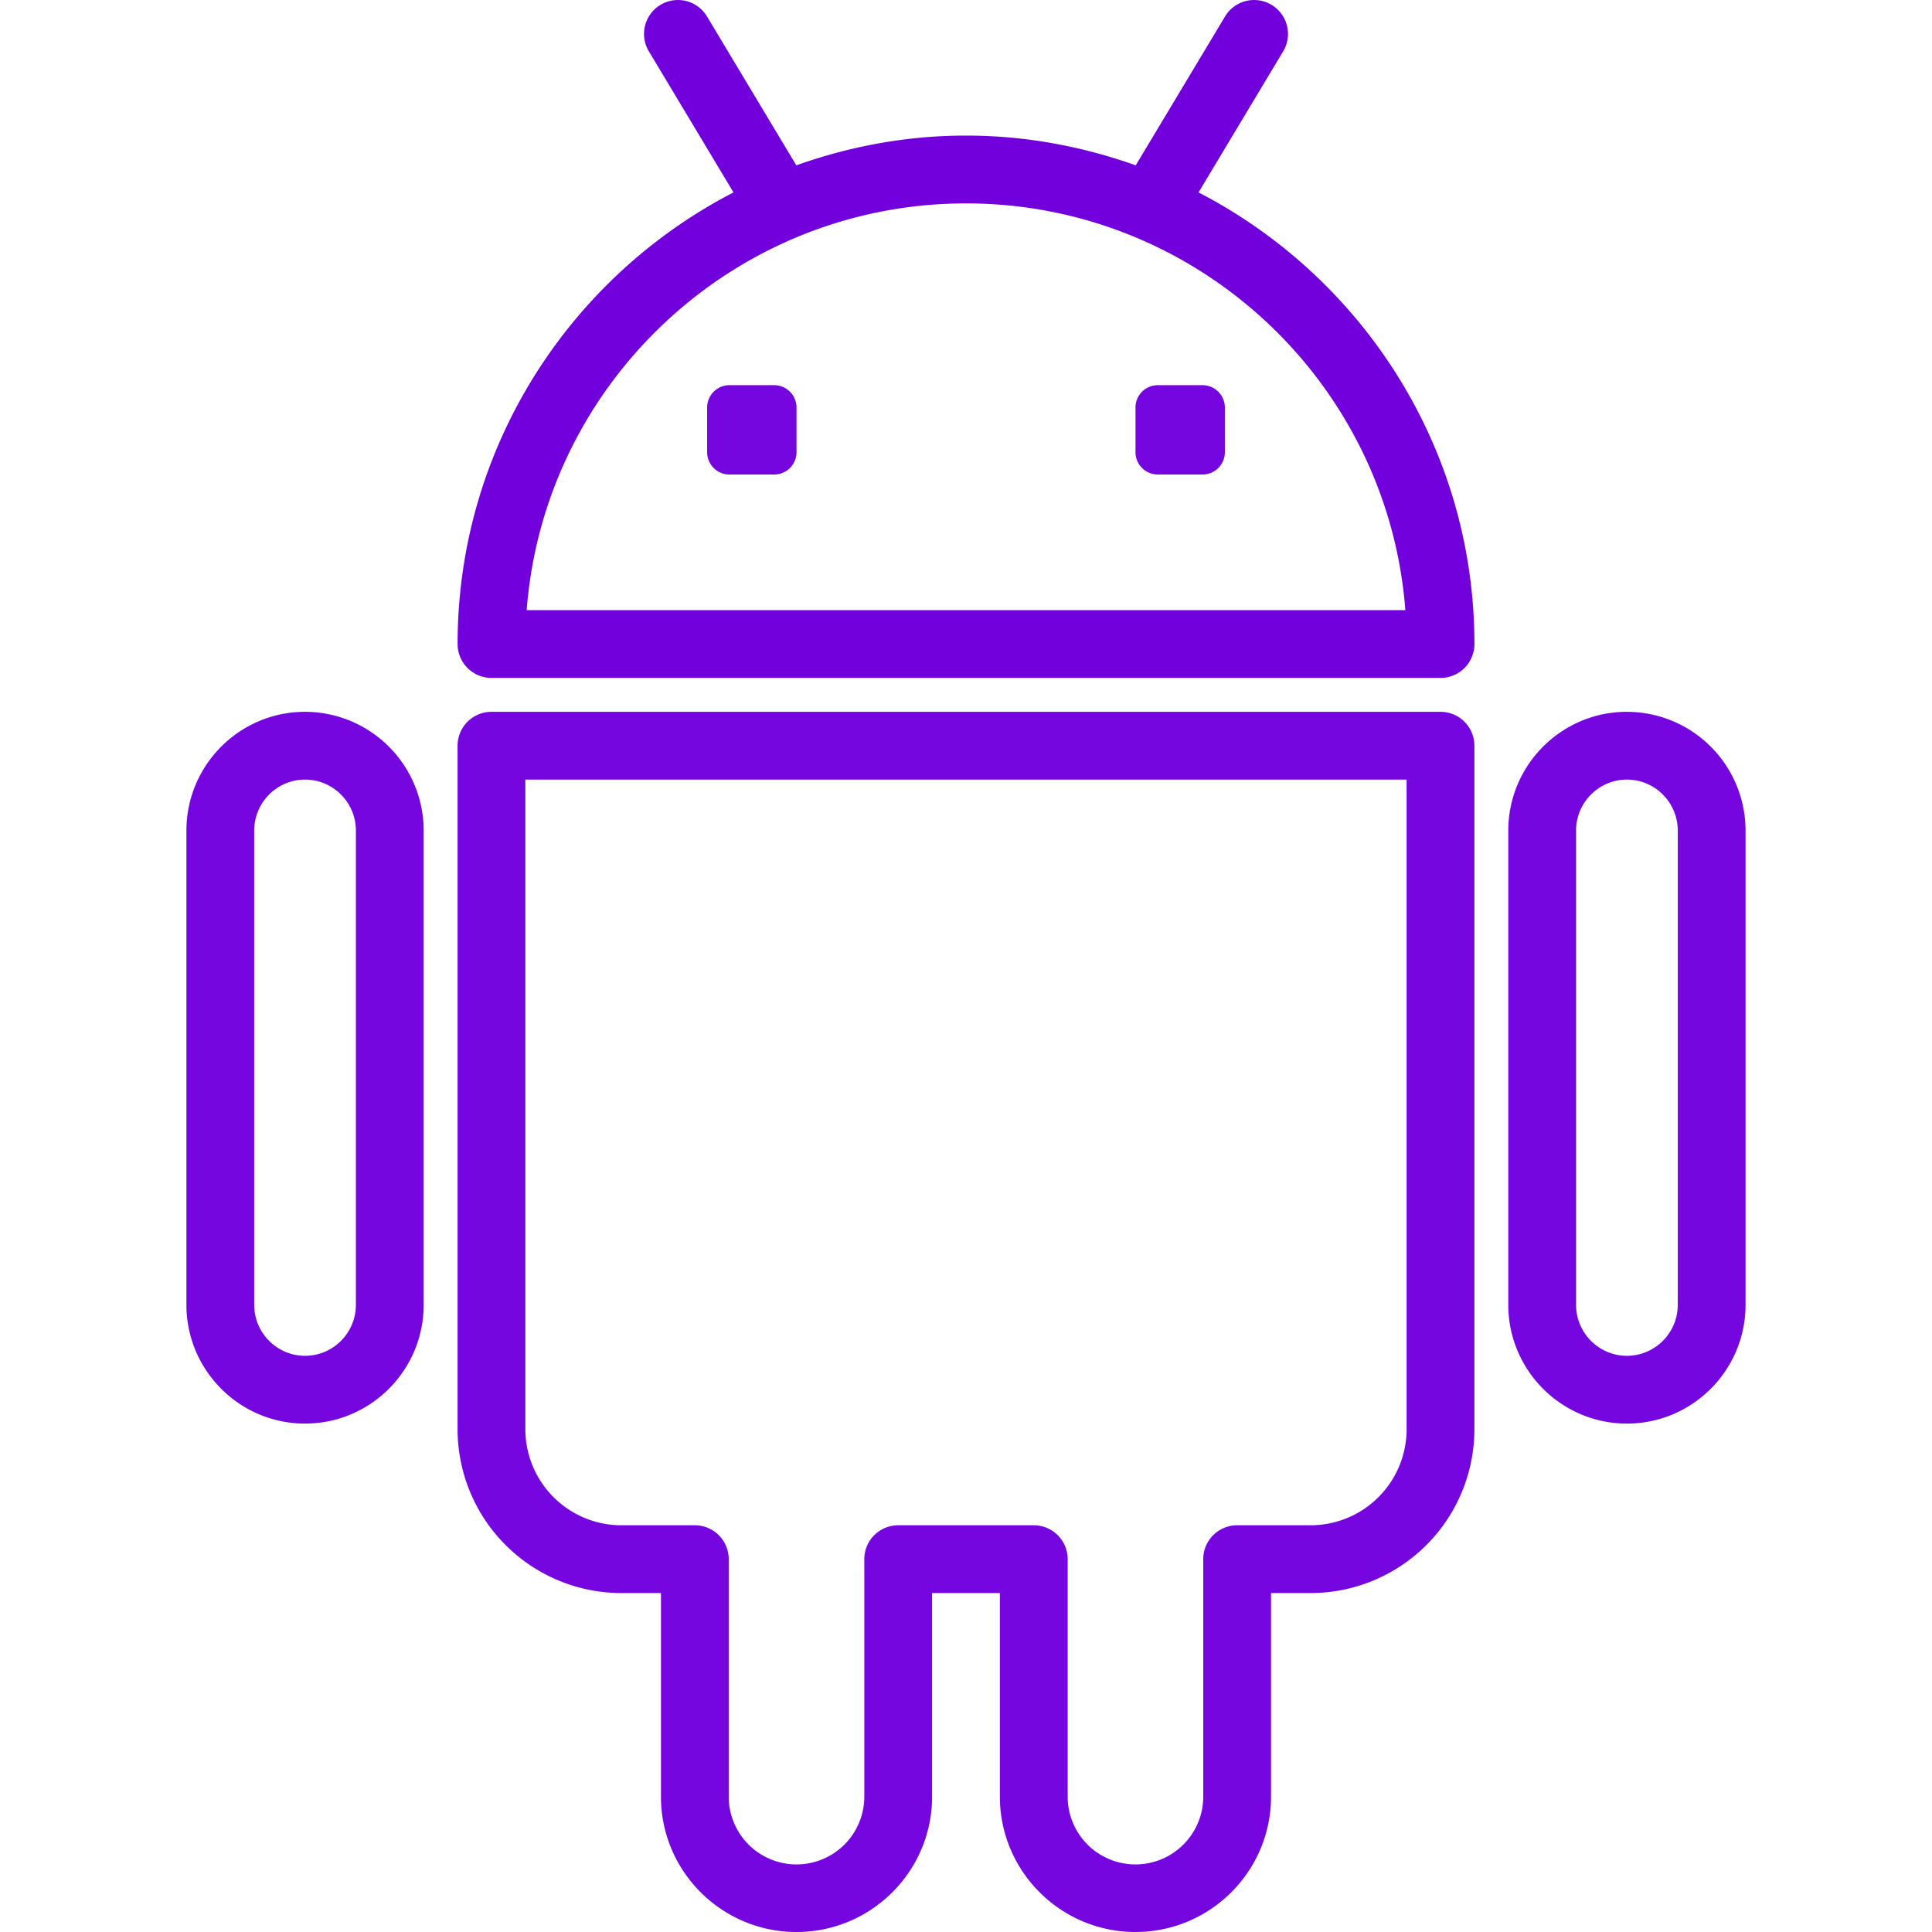
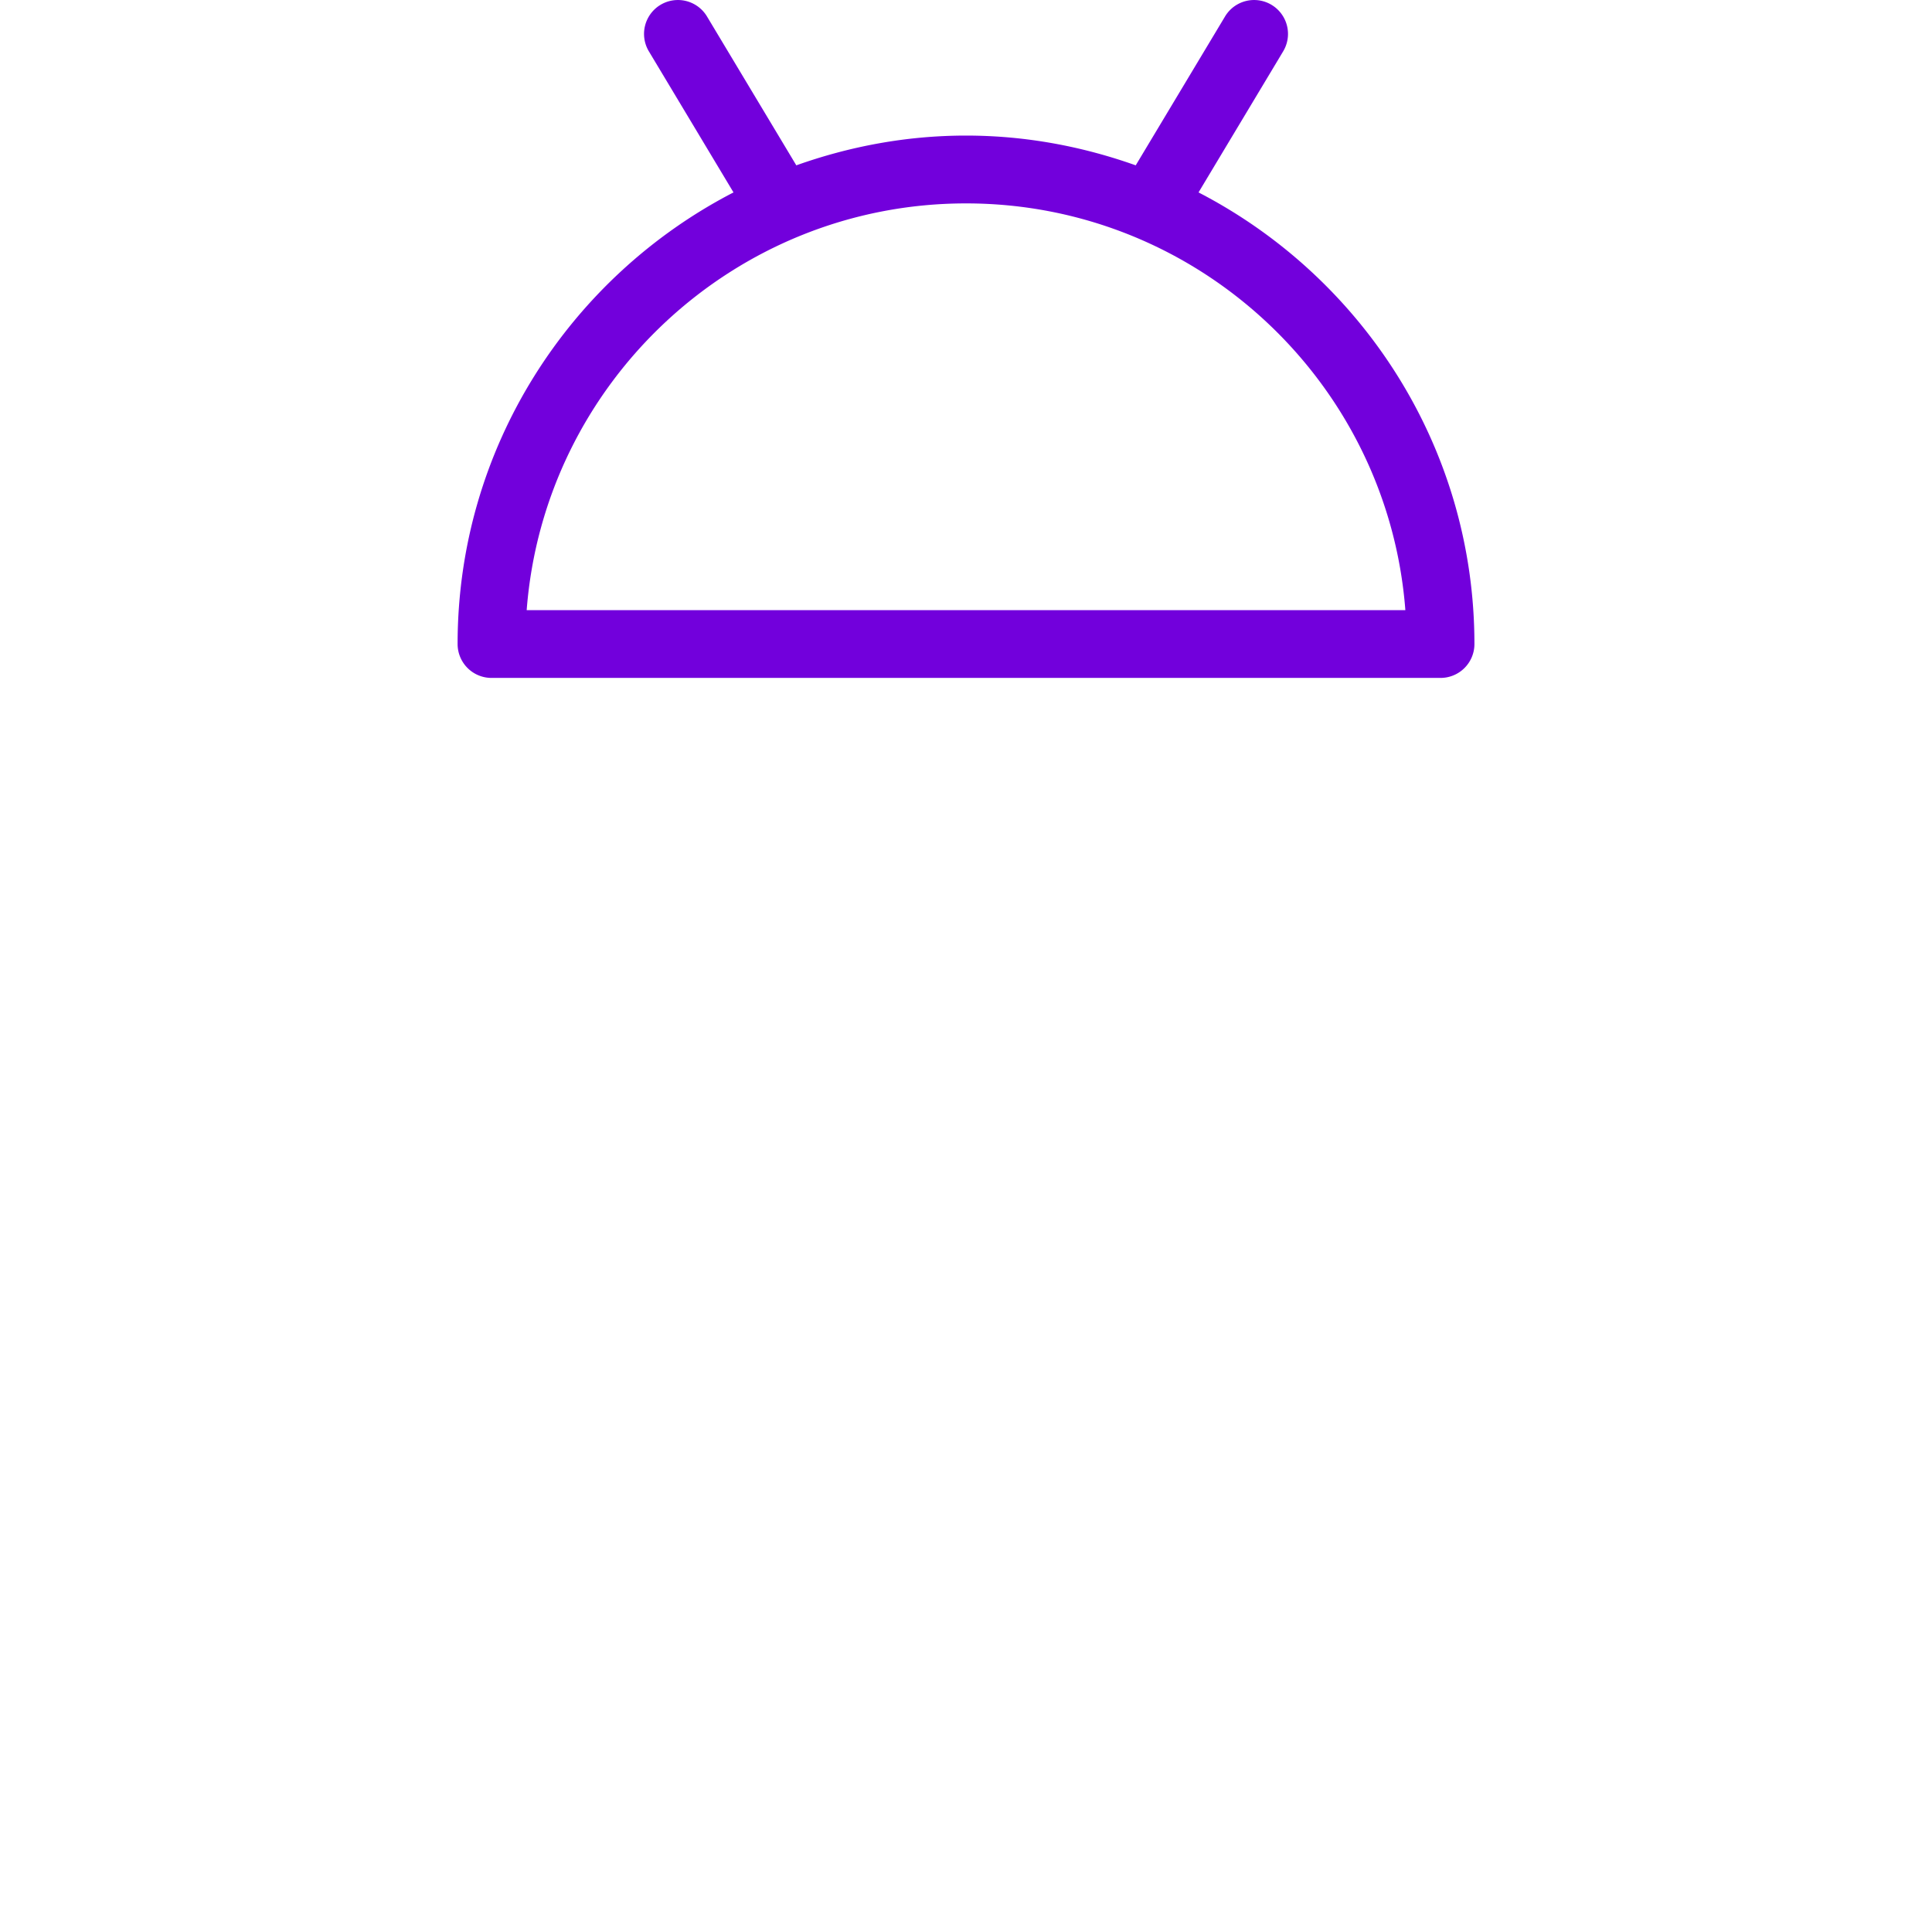
<svg xmlns="http://www.w3.org/2000/svg" version="1.1" width="512" height="512" x="0" y="0" viewBox="0 0 57.001 57.001" style="enable-background:new 0 0 512 512" xml:space="preserve">
  <g>
    <path d="m35.361 5.677 2.497-4.162A1 1 0 1 0 36.143.486l-2.635 4.392C31.939 4.32 30.259 4 28.501 4s-3.438.32-5.007.878L20.859.486a.999.999 0 1 0-1.715 1.029l2.497 4.162c-4.827 2.495-8.14 7.525-8.14 13.324a1 1 0 0 0 1 1h28a1 1 0 0 0 1-1c-.001-5.798-3.313-10.828-8.14-13.324zM15.539 18.001c.512-6.703 6.13-12 12.962-12s12.45 5.297 12.962 12H15.539z" fill="#7200dc" opacity="1" data-original="#000000" />
-     <path d="M35.478 11.364H34.16a.659.659 0 0 0-.659.659v1.318c0 .364.295.659.659.659h1.319a.659.659 0 0 0 .659-.659v-1.318a.66.66 0 0 0-.66-.659zM22.841 11.364h-1.319a.659.659 0 0 0-.659.659v1.318c0 .364.295.659.659.659h1.319a.659.659 0 0 0 .659-.659v-1.318a.659.659 0 0 0-.659-.659zM42.5 21.001h-28a1 1 0 0 0-1 1v20.171a4.837 4.837 0 0 0 4.834 4.829H19.5v6.006c0 2.202 1.794 3.994 4 3.994s4-1.792 4-3.994v-6.006h2v6.006c0 2.202 1.794 3.994 4 3.994s4-1.792 4-3.994v-6.006h1.166a4.836 4.836 0 0 0 4.834-4.829V22.001a1 1 0 0 0-1-1zm-1 21.171a2.834 2.834 0 0 1-2.834 2.829H36.5a1 1 0 0 0-1 1v7.006a2 2 0 0 1-4 0v-7.006a1 1 0 0 0-1-1h-4a1 1 0 0 0-1 1v7.006a2 2 0 0 1-4 0v-7.006a1 1 0 0 0-1-1h-2.165a2.836 2.836 0 0 1-2.835-2.829V23.001h26v19.171zM48 21.001c-1.93 0-3.5 1.572-3.5 3.504v13.992c0 1.932 1.57 3.504 3.5 3.504s3.5-1.572 3.5-3.504V24.505a3.506 3.506 0 0 0-3.5-3.504zm1.5 17.496c0 .829-.673 1.504-1.5 1.504s-1.5-.675-1.5-1.504V24.505c0-.829.673-1.504 1.5-1.504s1.5.675 1.5 1.504v13.992zM9 21.001c-1.93 0-3.5 1.572-3.5 3.504v13.992c0 1.932 1.57 3.504 3.5 3.504s3.5-1.572 3.5-3.504V24.505A3.506 3.506 0 0 0 9 21.001zm1.5 17.496c0 .829-.673 1.504-1.5 1.504s-1.5-.675-1.5-1.504V24.505c0-.829.673-1.504 1.5-1.504s1.5.675 1.5 1.504v13.992z" fill="#7606df" opacity="1" data-original="#000000" />
  </g>
</svg>